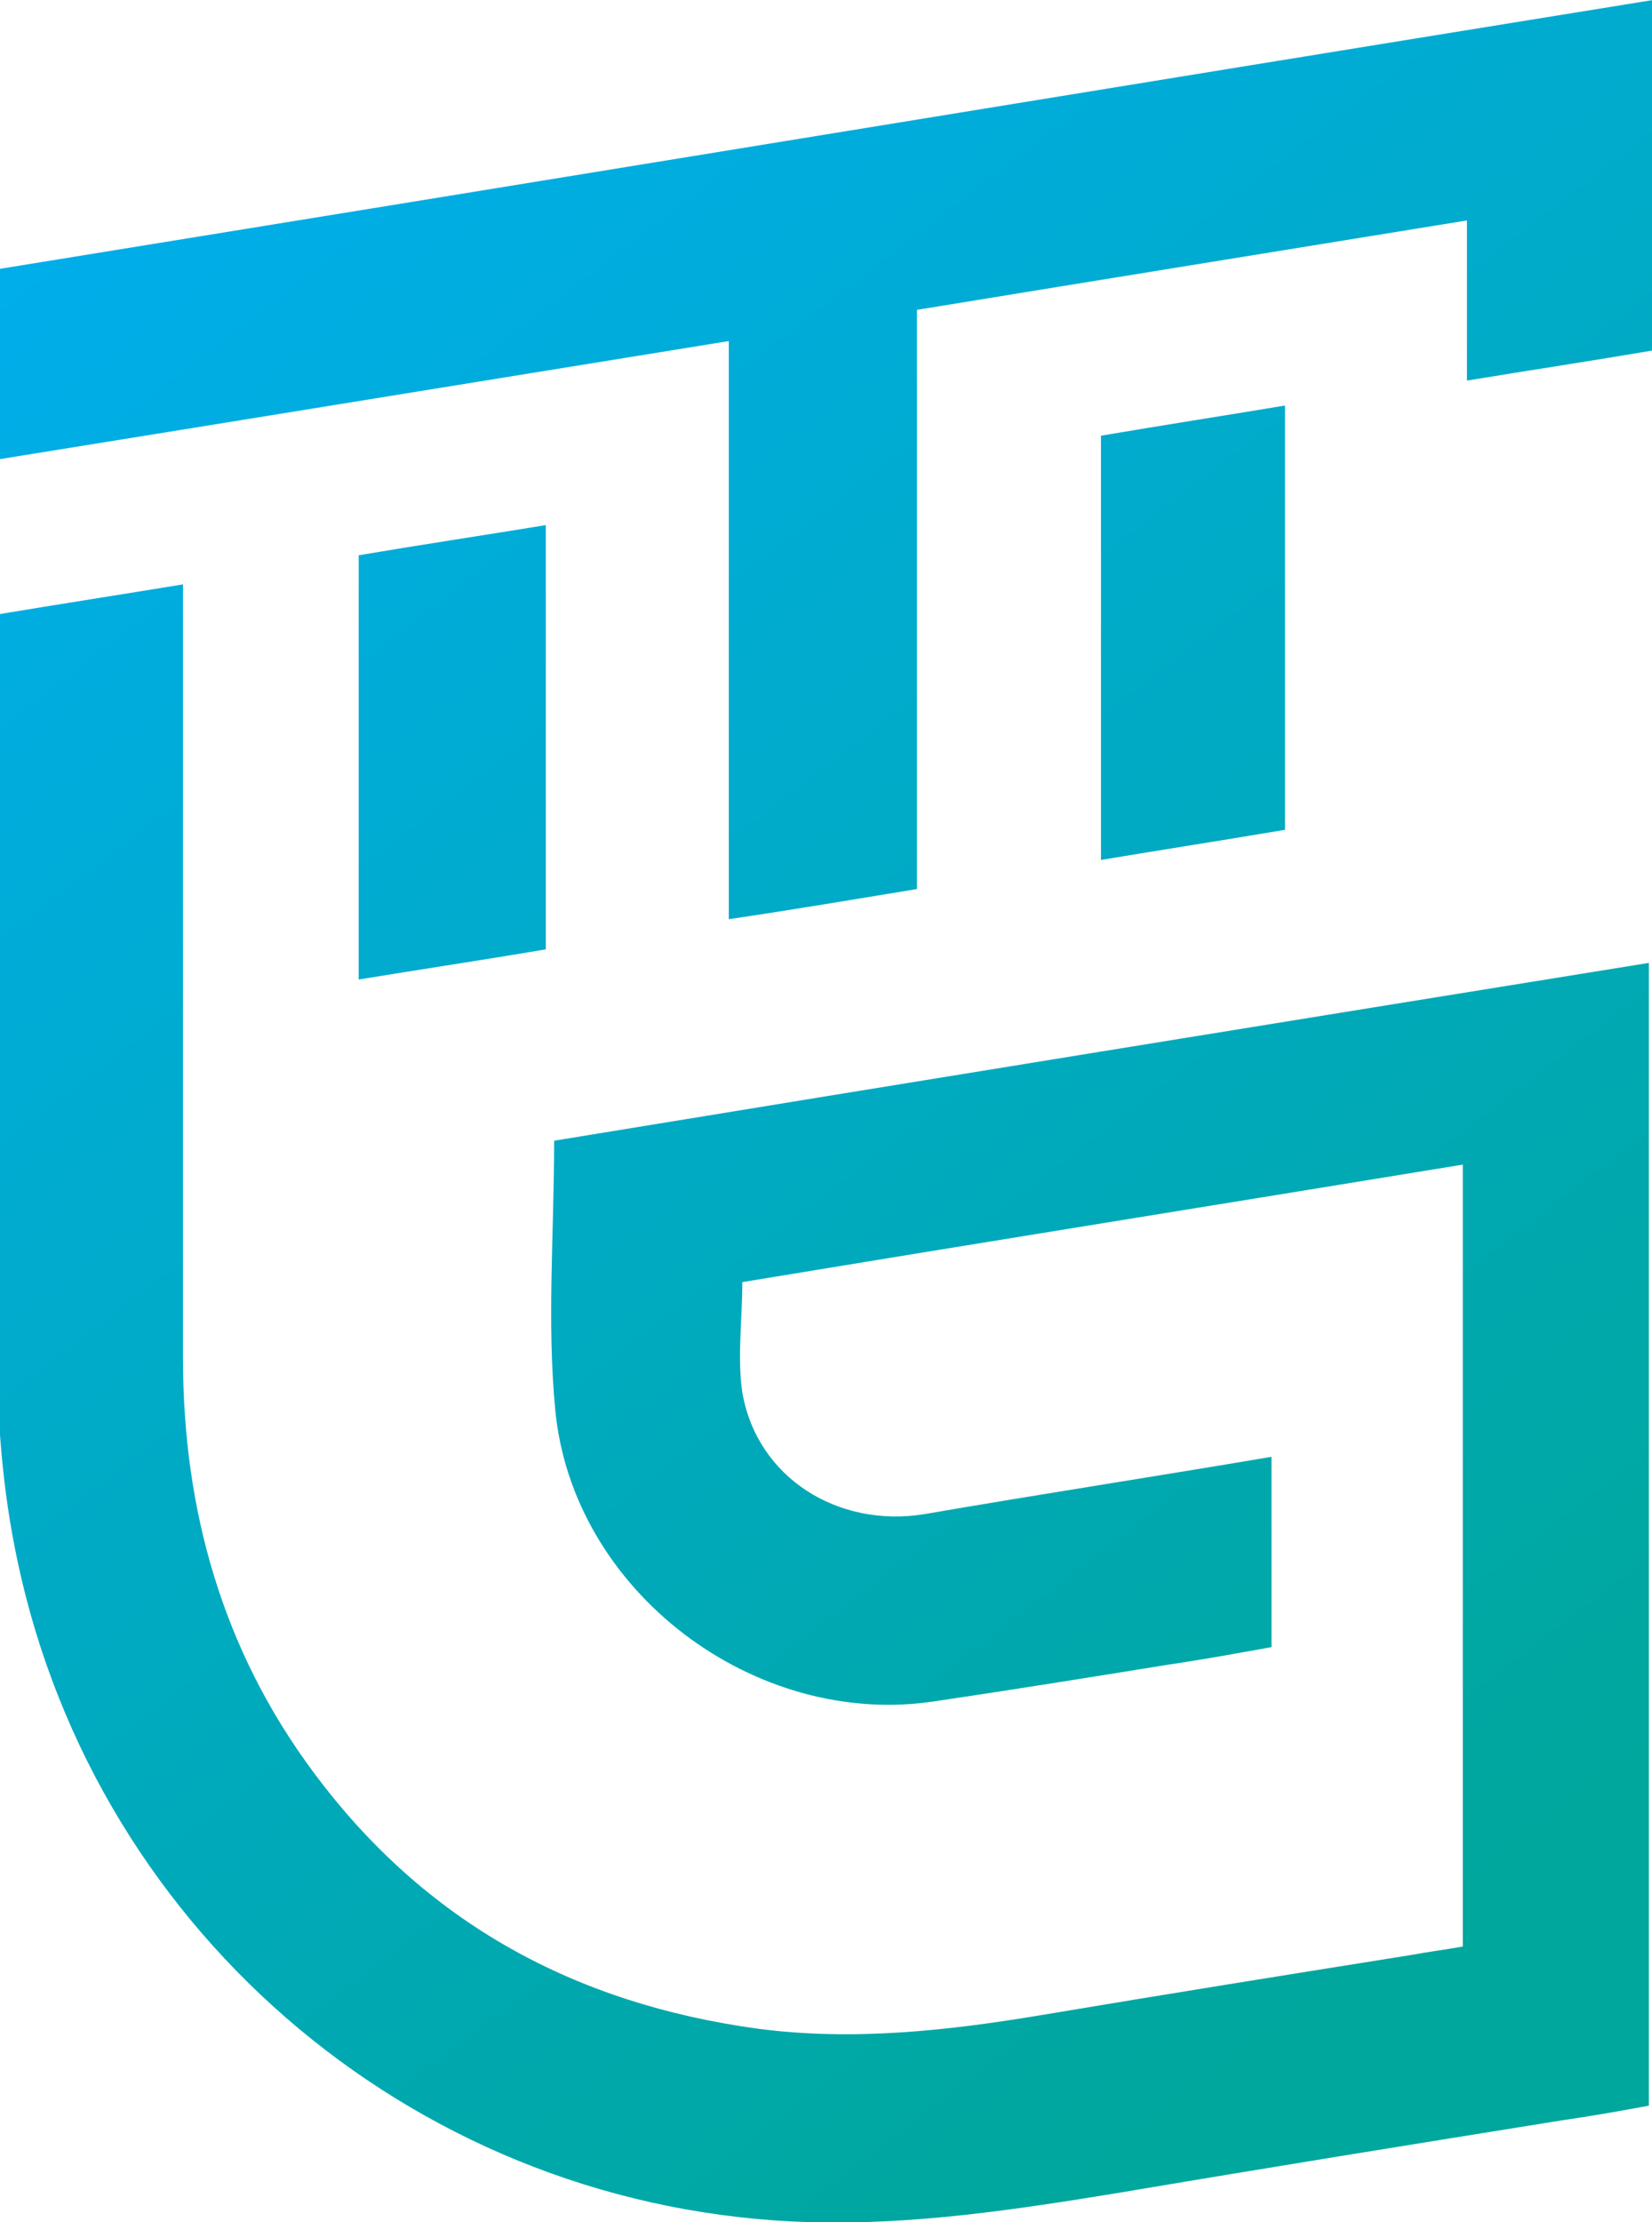
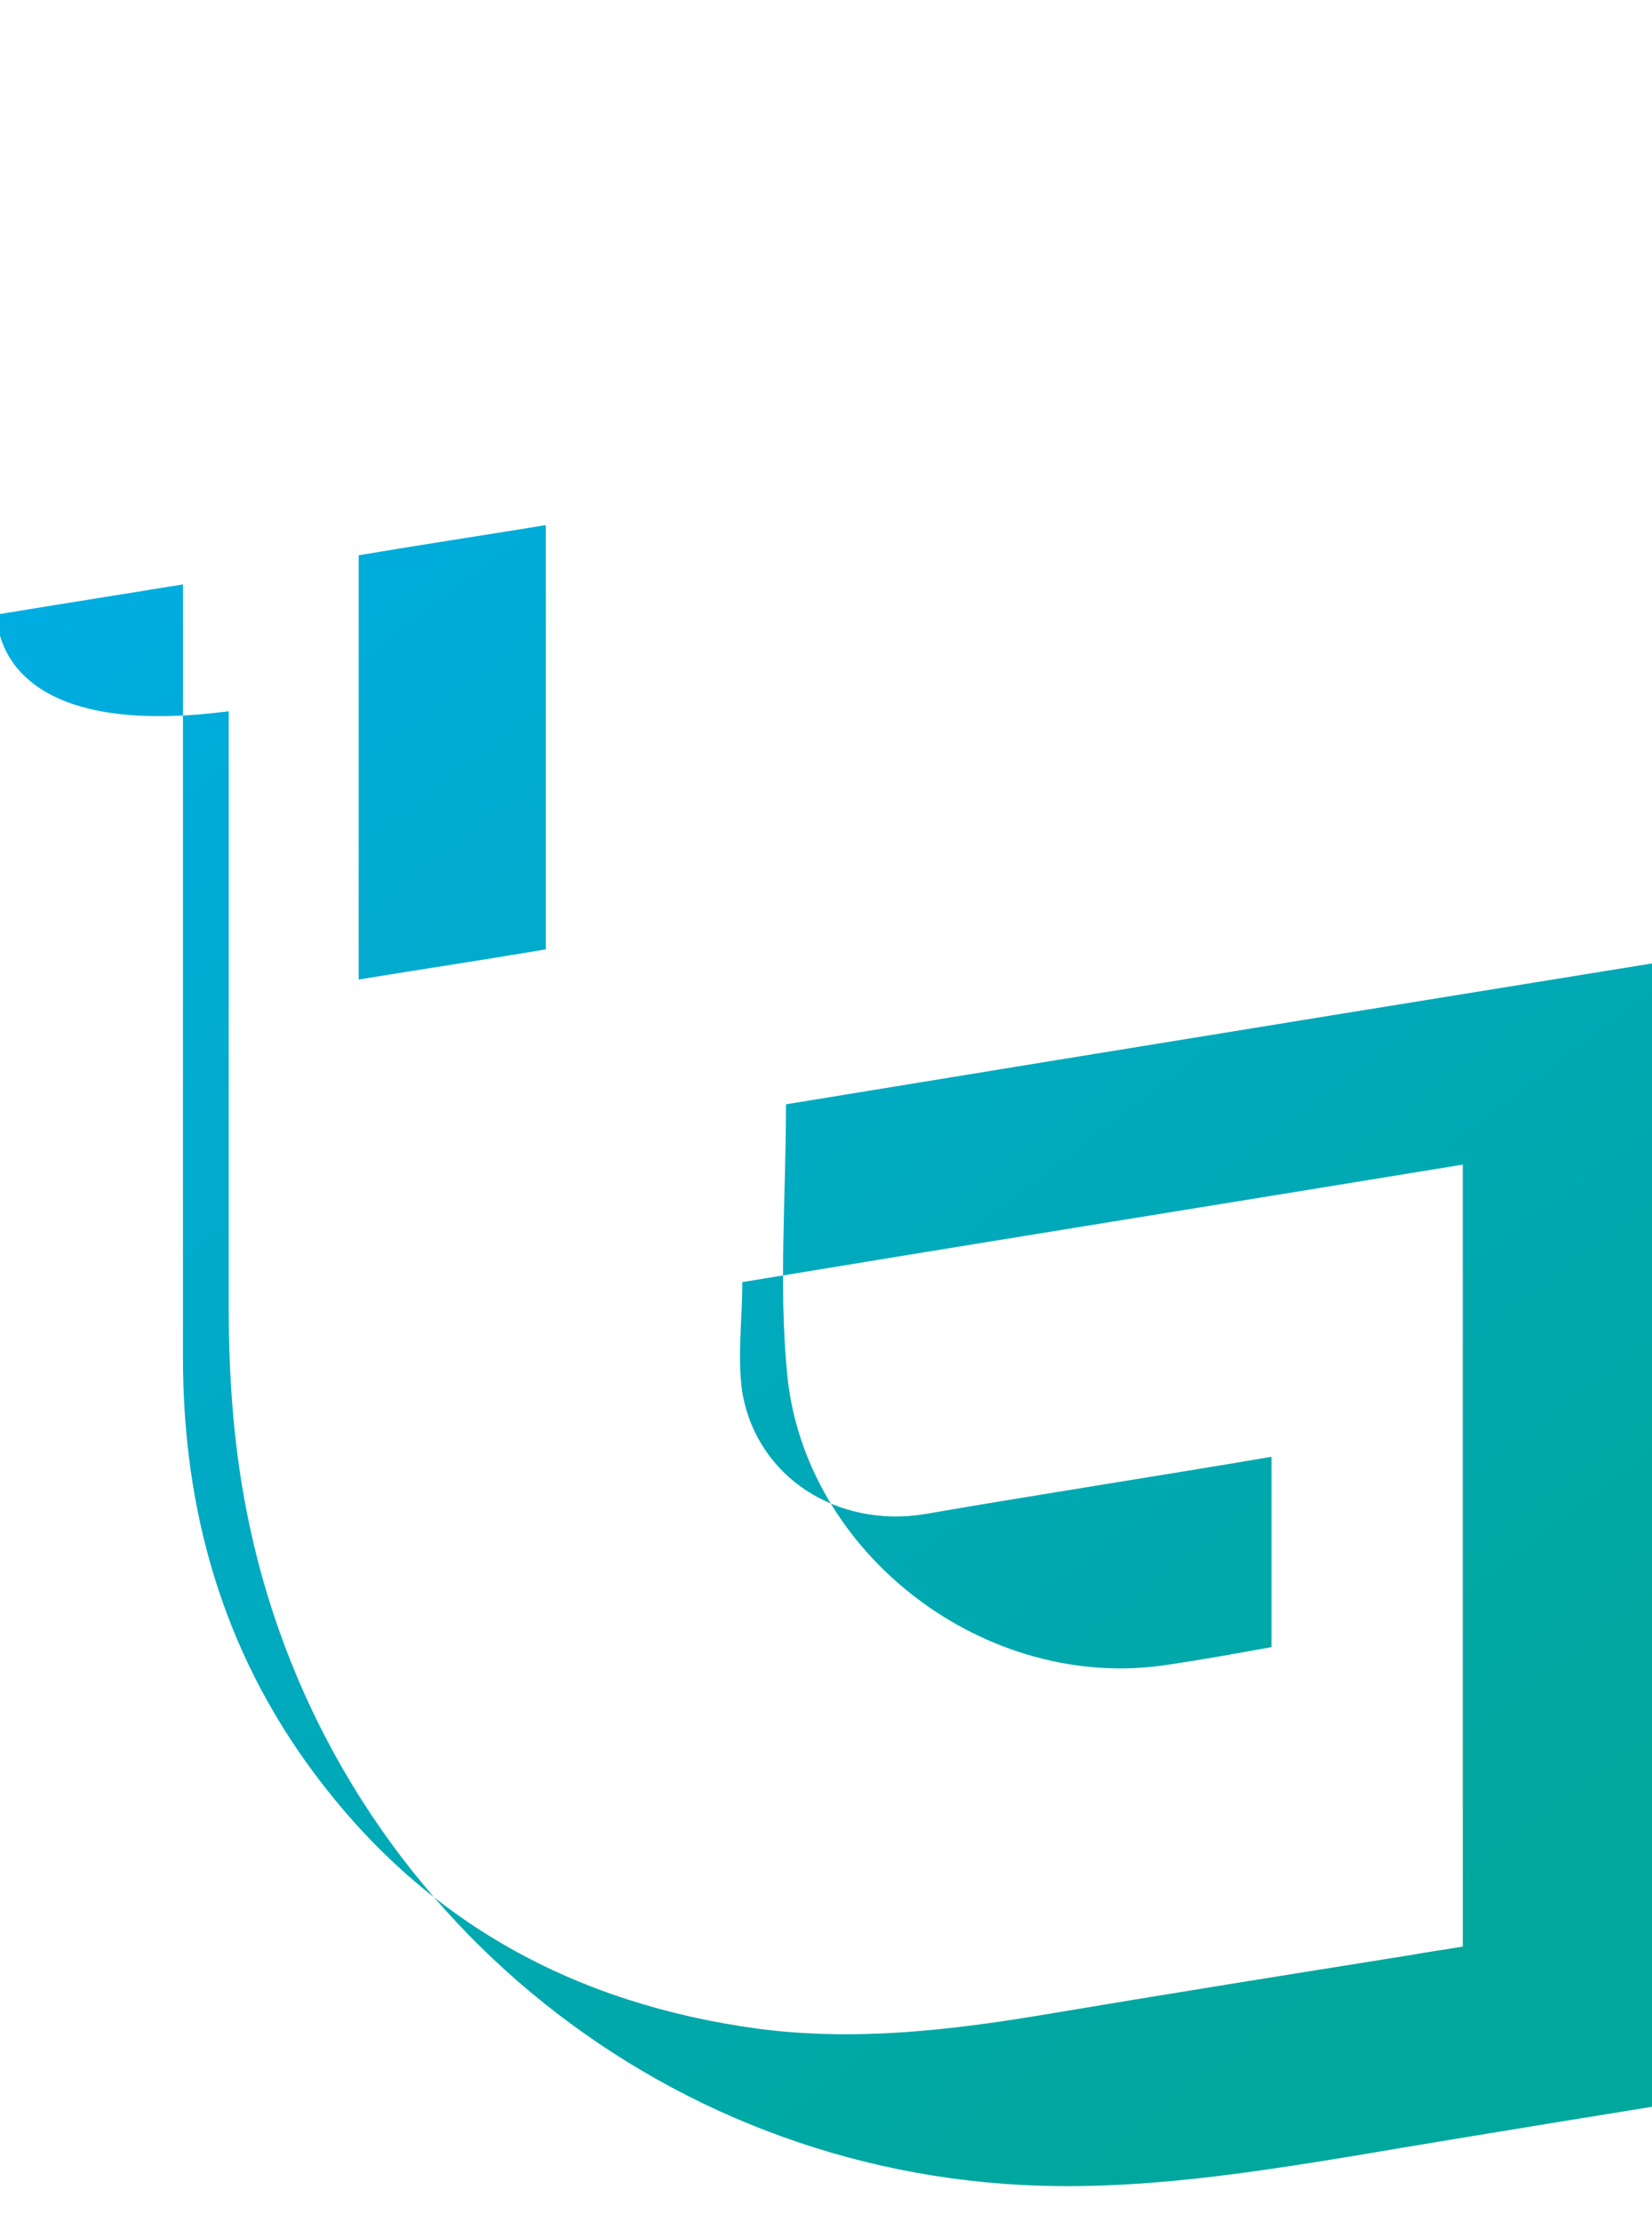
<svg xmlns="http://www.w3.org/2000/svg" version="1.2" baseProfile="tiny-ps" viewBox="0 0 15.89 21.37">
  <title>Tech Grips Logo</title>
  <defs>
    <linearGradient id="grad1" x1="-.65" y1="1.48" x2="12.9" y2="19.14" gradientUnits="userSpaceOnUse">
      <stop offset="0" stop-color="#00aeef" />
      <stop offset="1" stop-color="#00a79d" />
    </linearGradient>
    <linearGradient id="grad2" x1="4.4" y1="-2.4" x2="17.96" y2="15.26" gradientUnits="userSpaceOnUse">
      <stop offset="0" stop-color="#00aeef" />
      <stop offset="1" stop-color="#00a79d" />
    </linearGradient>
    <linearGradient id="grad3" x1="-.28" y1="1.2" x2="13.27" y2="18.86" gradientUnits="userSpaceOnUse">
      <stop offset="0" stop-color="#00aeef" />
      <stop offset="1" stop-color="#00a79d" />
    </linearGradient>
    <linearGradient id="grad4" x1="4.76" y1="-2.67" x2="18.31" y2="14.99" gradientUnits="userSpaceOnUse">
      <stop offset="0" stop-color="#00aeef" />
      <stop offset="1" stop-color="#00a79d" />
    </linearGradient>
  </defs>
-   <path fill="url(#grad1)" d="M-0.03,5.91c0.6-0.1,1.18-0.19,1.79-0.29v1.32c0,2.04,0,4.08,0,6.12c0,1.46,0.38,2.81,1.26,3.99     c1.07,1.44,2.51,2.22,4.27,2.46c0.91,0.12,1.82,0.02,2.72-0.13c1.19-0.2,2.38-0.39,3.57-0.58c0.16-0.03,0.32-0.05,0.49-0.08v-7.52     c-2.32,0.38-4.63,0.75-6.93,1.13c0,0.37-0.05,0.72,0,1.06c0.14,0.82,0.92,1.31,1.76,1.17c1.1-0.19,2.21-0.36,3.33-0.55v1.83     c-0.33,0.06-0.66,0.12-1,0.17c-0.74,0.12-1.49,0.24-2.23,0.35c-1.74,0.27-3.5-1.06-3.66-2.81c-0.08-0.84-0.01-1.7-0.01-2.58     c3.48-0.57,7-1.14,10.53-1.71v10.99c-0.27,0.05-0.55,0.1-0.83,0.14c-1.43,0.23-2.86,0.46-4.28,0.7c-0.98,0.16-1.97,0.31-2.97,0.28     c-3.7-0.11-6.84-2.73-7.61-6.35c-0.15-0.7-0.2-1.4-0.2-2.1c0-1.91,0-3.82,0-5.73C-0.03,7.13-0.03,5.99-0.03,5.91z" />
-   <path fill="url(#grad2)" d="M14.11,2.12c-1.78,0.29-3.52,0.57-5.29,0.86v5.57c-0.61,0.1-1.2,0.2-1.81,0.29V3.28     c-2.35,0.38-4.68,0.76-7.04,1.14v-1.83C5.28,1.73,10.58,0.86,15.9,0v3.37c-0.59,0.1-1.18,0.19-1.79,0.29V2.12z" />
+   <path fill="url(#grad1)" d="M-0.03,5.91c0.6-0.1,1.18-0.19,1.79-0.29v1.32c0,2.04,0,4.08,0,6.12c0,1.46,0.38,2.81,1.26,3.99     c1.07,1.44,2.51,2.22,4.27,2.46c0.91,0.12,1.82,0.02,2.72-0.13c1.19-0.2,2.38-0.39,3.57-0.58c0.16-0.03,0.32-0.05,0.49-0.08v-7.52     c-2.32,0.38-4.63,0.75-6.93,1.13c0,0.37-0.05,0.72,0,1.06c0.14,0.82,0.92,1.31,1.76,1.17c1.1-0.19,2.21-0.36,3.33-0.55v1.83     c-0.33,0.06-0.66,0.12-1,0.17c-1.74,0.27-3.5-1.06-3.66-2.81c-0.08-0.84-0.01-1.7-0.01-2.58     c3.48-0.57,7-1.14,10.53-1.71v10.99c-0.27,0.05-0.55,0.1-0.83,0.14c-1.43,0.23-2.86,0.46-4.28,0.7c-0.98,0.16-1.97,0.31-2.97,0.28     c-3.7-0.11-6.84-2.73-7.61-6.35c-0.15-0.7-0.2-1.4-0.2-2.1c0-1.91,0-3.82,0-5.73C-0.03,7.13-0.03,5.99-0.03,5.91z" />
  <path fill="url(#grad3)" d="M3.45,9.42V5.34c0.59-0.1,1.19-0.19,1.8-0.29v4.08C4.66,9.23,4.06,9.32,3.45,9.42z" />
-   <path fill="url(#grad4)" d="M10.59,4.19c0.59-0.1,1.17-0.19,1.77-0.29v4.08c-0.59,0.1-1.17,0.19-1.77,0.29V4.19z" />
</svg>